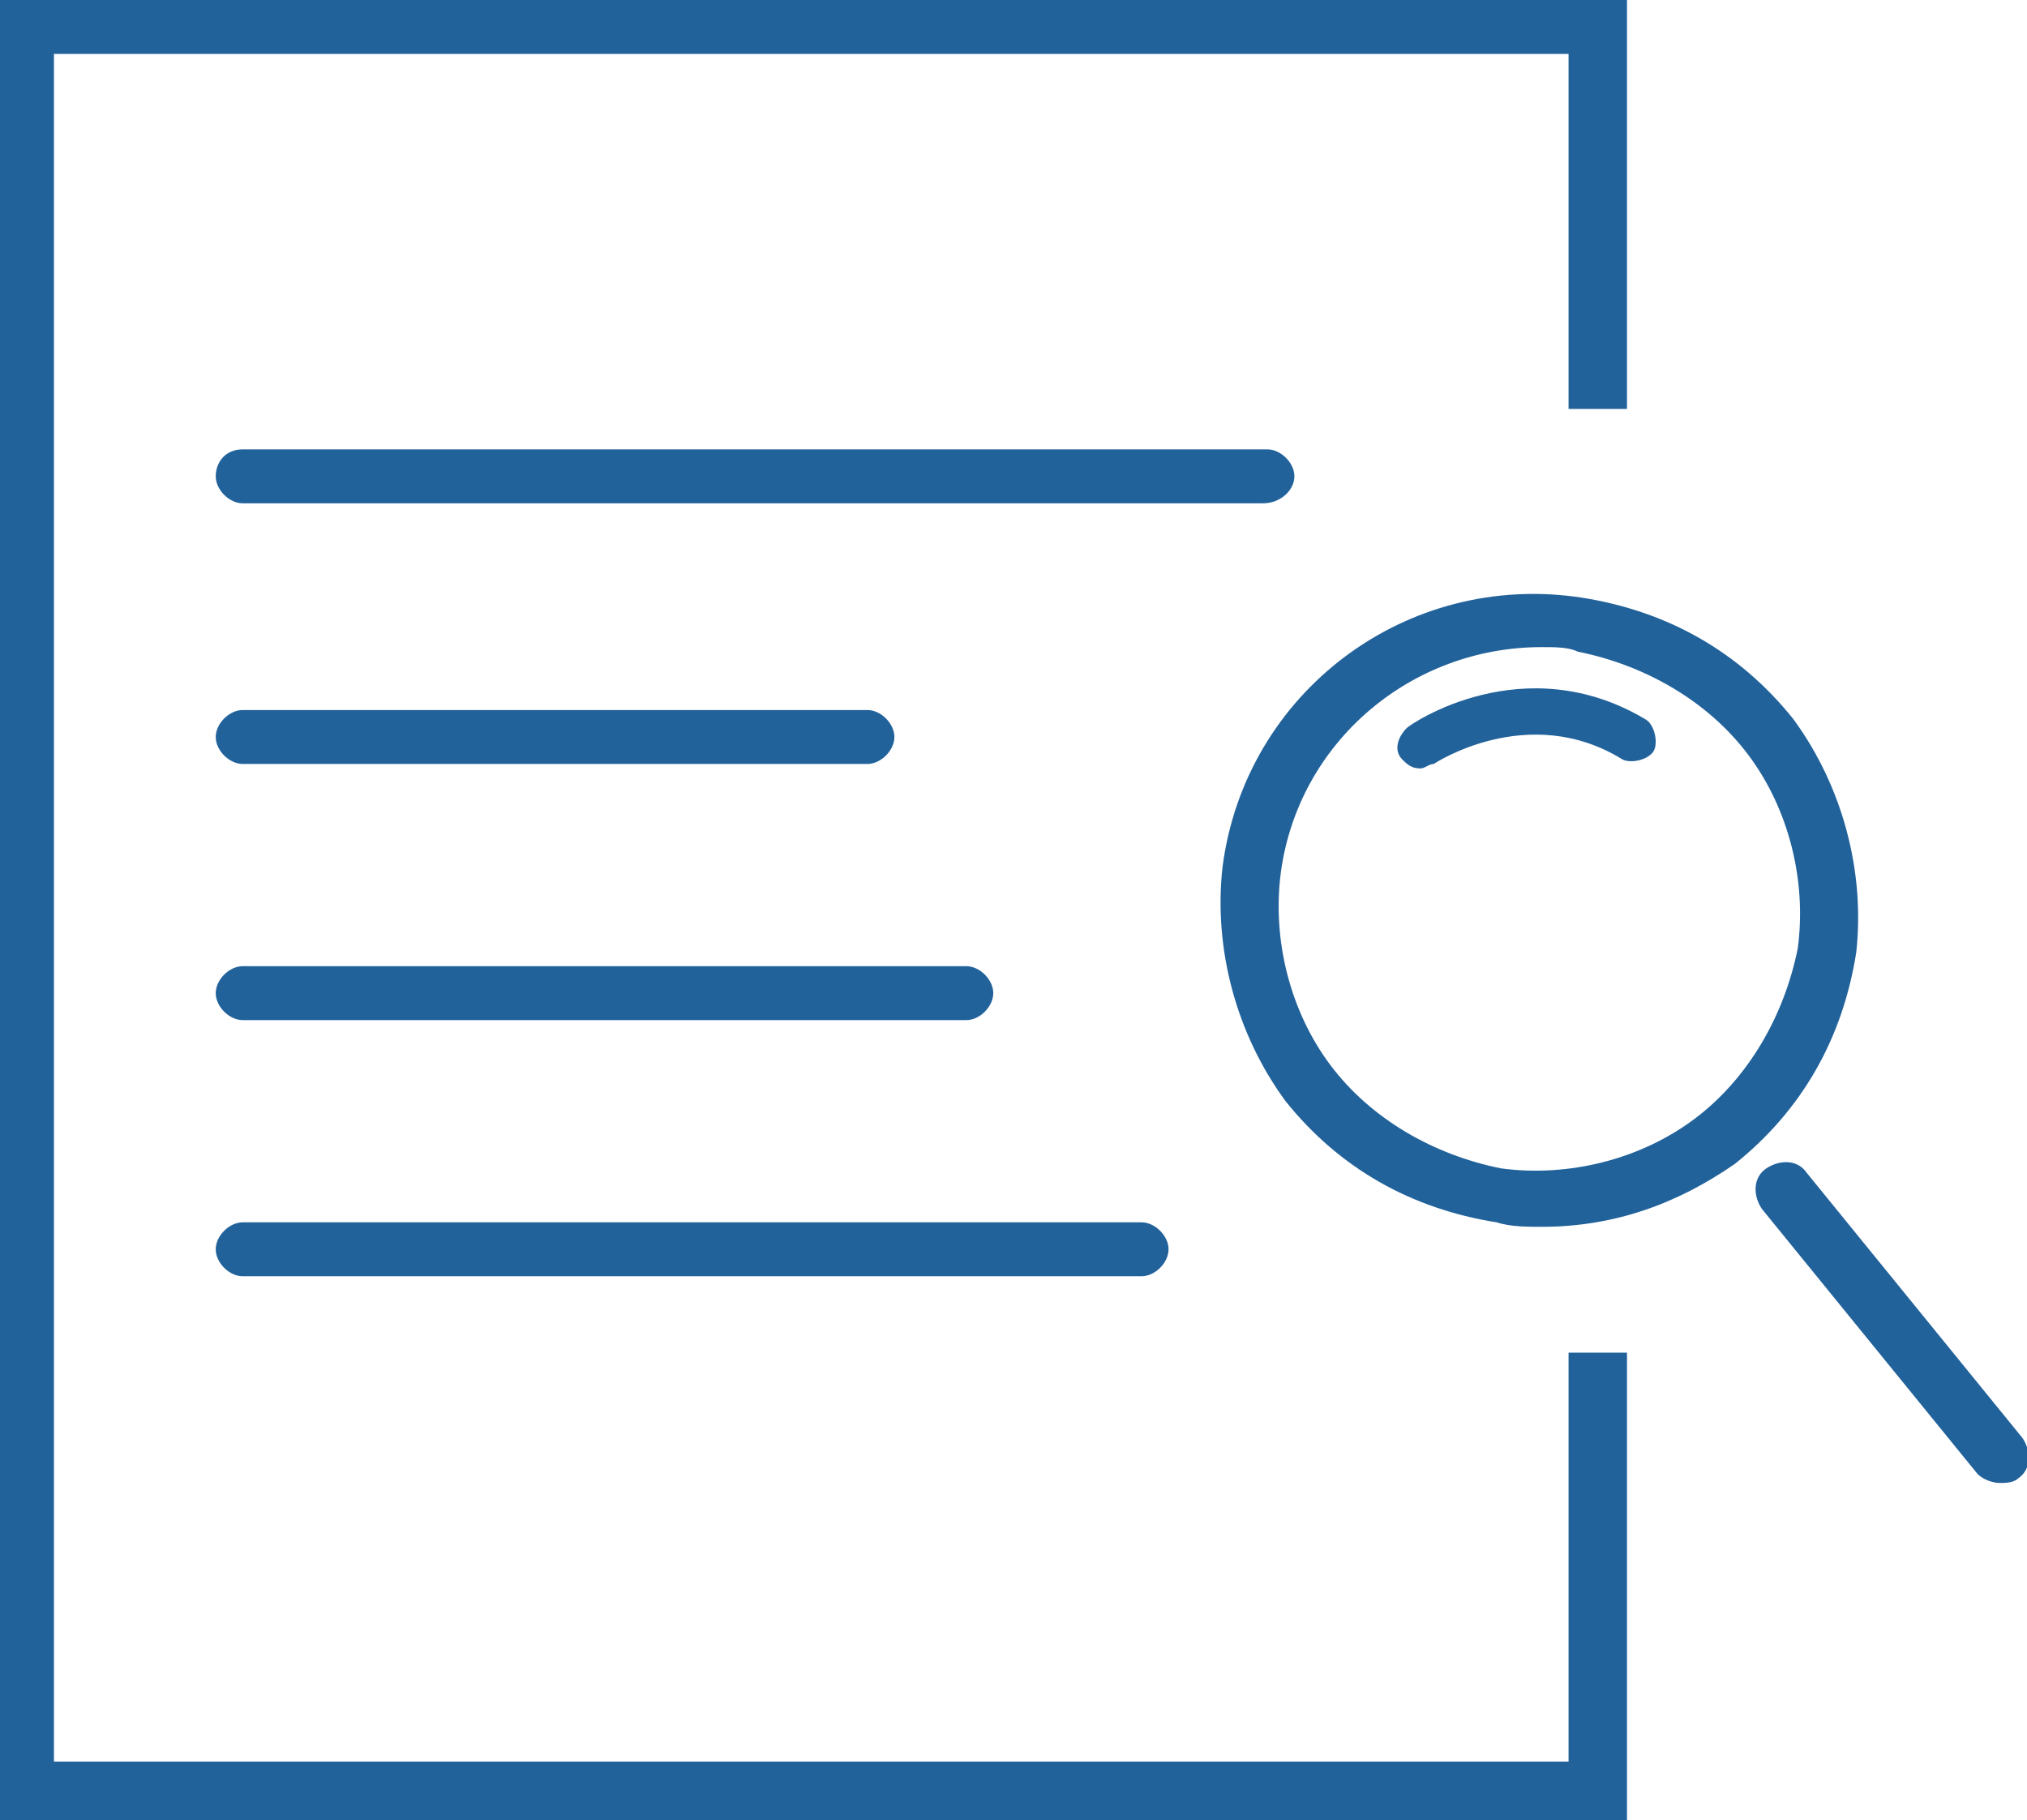
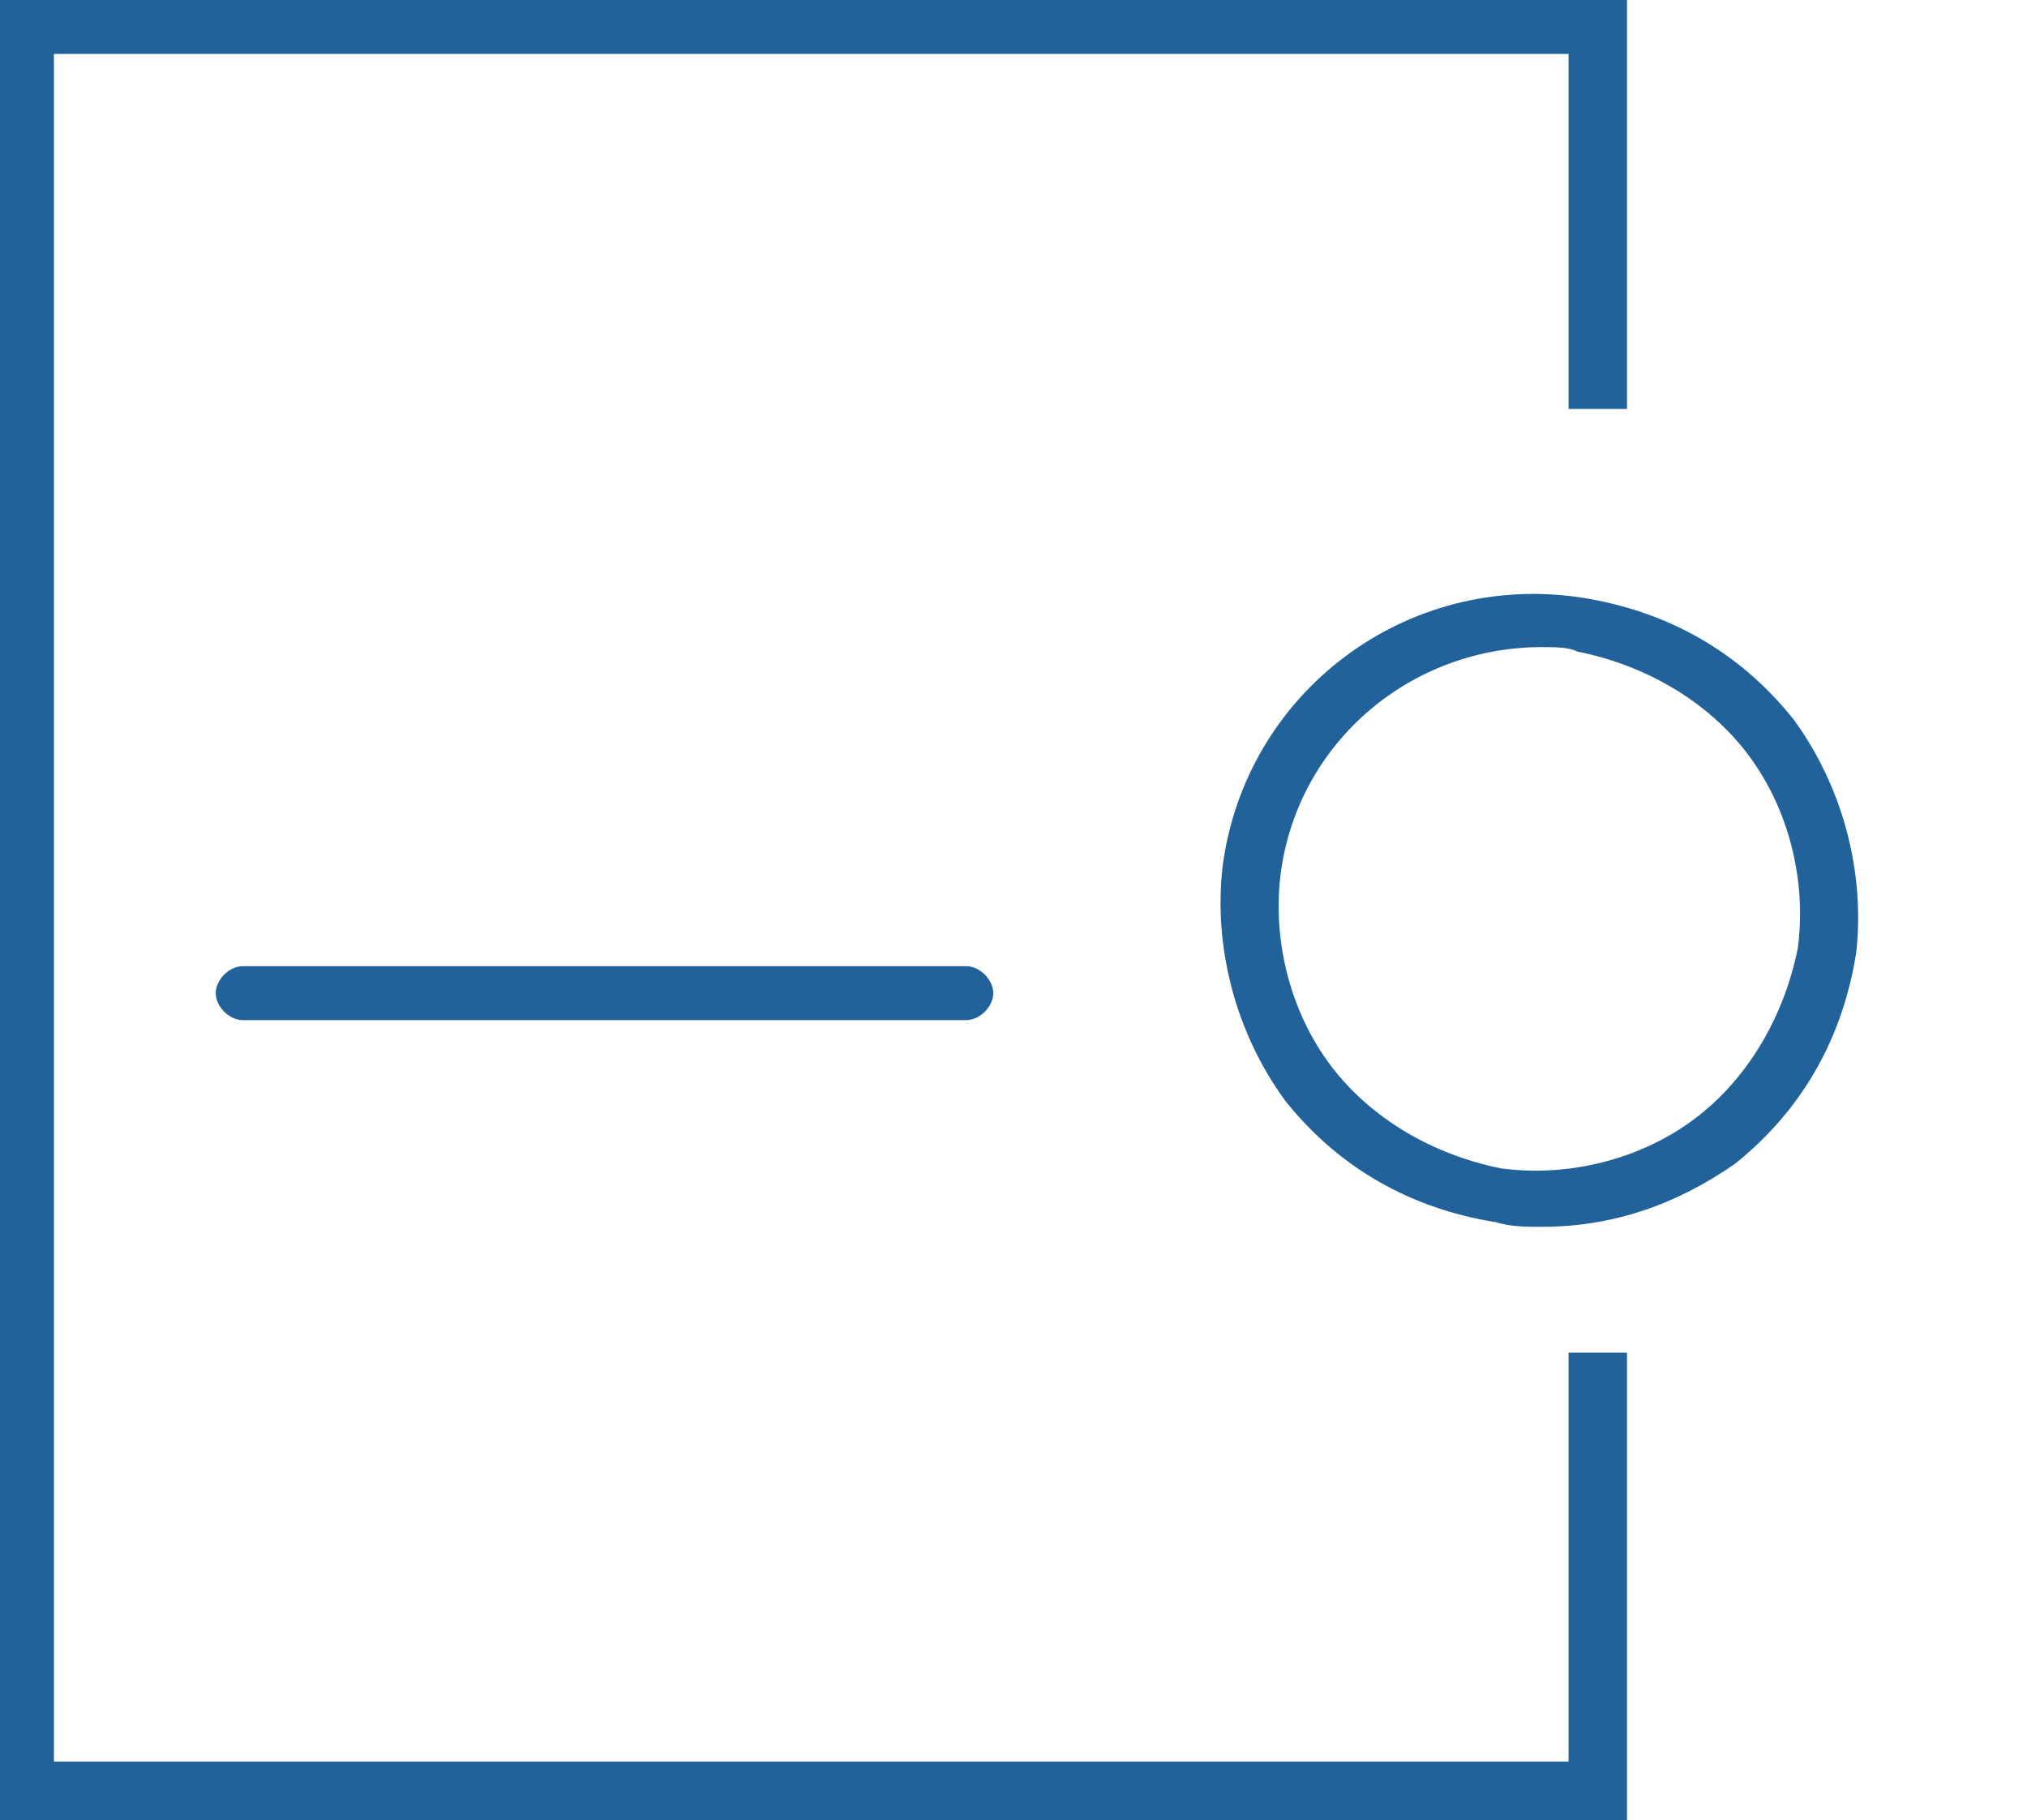
<svg xmlns="http://www.w3.org/2000/svg" enable-background="new 0 0 45.1 40.5" height="40.5" viewBox="0 0 45.1 40.5" width="45.1">
  <g fill="#22629b">
    <path d="m36.2 40.5h-36.2v-40.5h36.2v9.1h-1.3v-7.9h-33.7v38h33.7v-9.1h1.3z" />
-     <path d="m28.1 11.2h-22.7c-.3 0-.6-.3-.6-.6s.2-.6.6-.6h22.8c.3 0 .6.3.6.6s-.3.6-.7.6z" />
-     <path d="m19.3 17h-13.9c-.3 0-.6-.3-.6-.6s.3-.6.6-.6h13.9c.3 0 .6.3.6.6s-.3.6-.6.6z" />
    <path d="m21.5 22.7h-16.1c-.3 0-.6-.3-.6-.6s.3-.6.6-.6h16.1c.3 0 .6.3.6.6s-.3.6-.6.6z" />
-     <path d="m25.4 28.4h-20c-.3 0-.6-.3-.6-.6s.3-.6.6-.6h20c.3 0 .6.3.6.6s-.3.6-.6.6z" />
    <path d="m34.3 27.3c-.3 0-.7 0-1-.1-1.9-.3-3.5-1.2-4.7-2.7-1.1-1.5-1.6-3.4-1.4-5.2.5-3.9 4.1-6.6 8-6 1.9.3 3.5 1.2 4.7 2.7 1.1 1.5 1.6 3.4 1.4 5.2-.3 1.9-1.2 3.5-2.7 4.7-1.3.9-2.7 1.4-4.3 1.4zm0-12.9c-2.9 0-5.4 2.1-5.8 5-.2 1.5.2 3.1 1.1 4.3s2.3 2 3.8 2.3c1.5.2 3.1-.2 4.3-1.1s2-2.3 2.3-3.8c.2-1.5-.2-3.1-1.1-4.3s-2.3-2-3.8-2.3c-.2-.1-.5-.1-.8-.1z" />
-     <path d="m44.5 33c-.2 0-.4-.1-.5-.2l-4.8-5.9c-.2-.3-.2-.7.1-.9s.7-.2.9.1l4.8 5.9c.2.3.2.7-.1.9-.1.1-.3.1-.4.1z" />
-     <path d="m31.6 17.1c-.2 0-.3-.1-.4-.2-.2-.2-.1-.5.1-.7.1-.1 2.6-1.8 5.3-.2.2.1.3.5.2.7s-.5.3-.7.2c-2.1-1.3-4.2.1-4.2.1-.1 0-.2.1-.3.1z" />
  </g>
</svg>